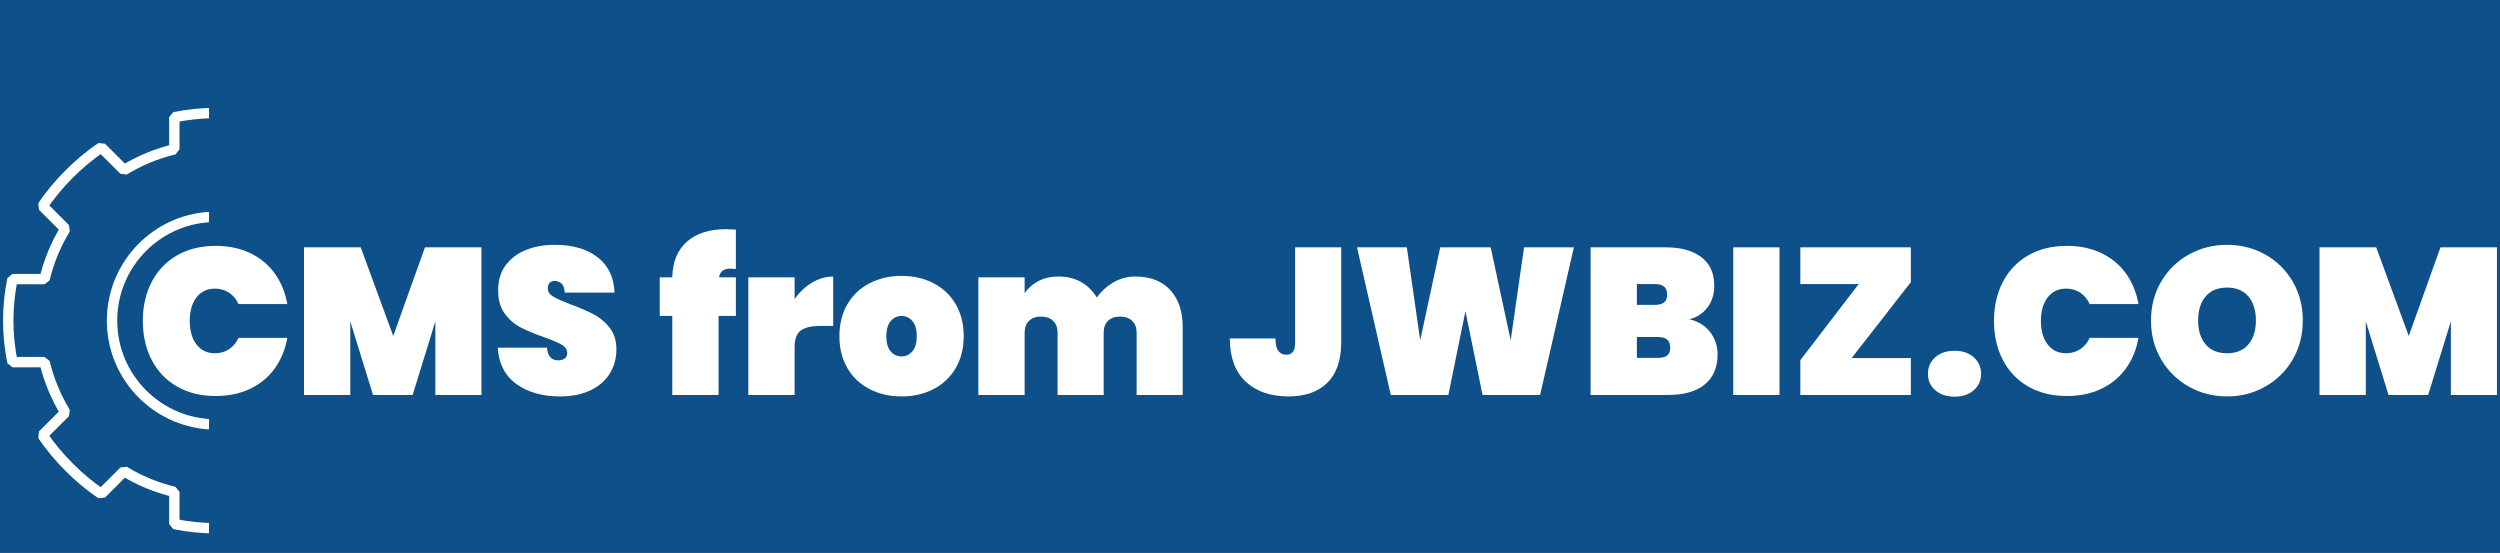
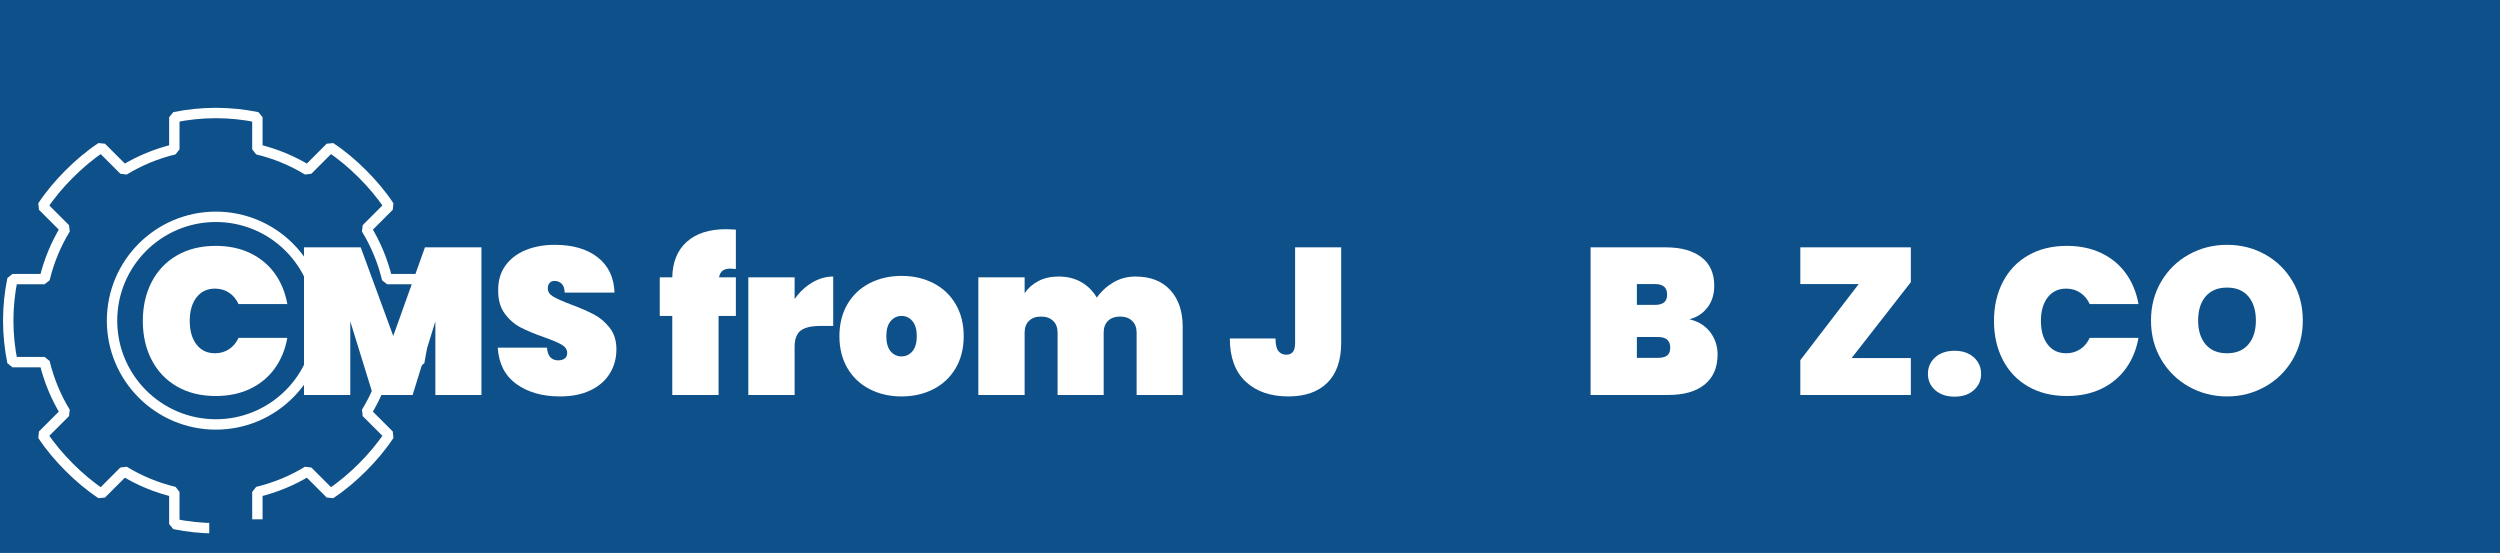
<svg xmlns="http://www.w3.org/2000/svg" fill="none" fill-rule="evenodd" stroke="black" stroke-width="0.501" stroke-linejoin="bevel" stroke-miterlimit="10" font-family="Times New Roman" font-size="16" style="font-variant-ligatures:none" version="1.1" overflow="visible" width="234.001pt" height="51.749pt" viewBox="239.929 -429.787 234.001 51.749">
  <rect x="239.929" y="-429.787" width="234.001" height="51.749" fill="#808080" stroke="none" />
  <defs>
	</defs>
  <g id="Page background" transform="scale(1 -1)" />
  <g id="Layer 1" transform="scale(1 -1)">
    <path d="M 239.929,429.787 L 239.929,378.038 L 473.93,378.038 L 473.93,429.787 L 239.929,429.787 Z" stroke-linecap="round" stroke-width="3.162" stroke="none" fill="#0e5089" stroke-linejoin="miter" marker-start="none" marker-end="none" />
    <path d="M 260.133,419.209 C 258.802,419.209 257.503,419.07 256.246,418.814 L 256.246,415.809 C 254.558,415.401 252.982,414.747 251.54,413.866 L 249.414,415.991 C 248.325,415.269 247.329,414.422 246.408,413.501 C 245.487,412.58 244.64,411.585 243.919,410.495 L 246.044,408.369 C 245.162,406.927 244.508,405.351 244.1,403.663 L 241.095,403.663 C 240.839,402.407 240.7,401.107 240.7,399.775 C 240.7,398.445 240.839,397.145 241.095,395.889 L 244.1,395.889 C 244.508,394.201 245.162,392.625 246.044,391.182 L 243.919,389.057 C 244.64,387.967 245.487,386.972 246.408,386.051 C 247.329,385.13 248.325,384.283 249.414,383.561 L 251.54,385.686 C 252.982,384.805 254.558,384.151 256.246,383.743 L 256.246,380.737 C 257.503,380.482 258.802,380.342 260.133,380.342 C 261.464,380.342 262.764,380.482 264.02,380.737 L 264.02,383.743 C 265.708,384.151 267.285,384.805 268.727,385.686 L 270.852,383.561 C 271.942,384.283 272.938,385.13 273.859,386.051 C 274.779,386.972 275.626,387.967 276.348,389.057 L 274.223,391.182 C 275.104,392.625 275.758,394.201 276.166,395.889 L 279.172,395.889 C 279.428,397.145 279.567,398.445 279.567,399.775 C 279.567,401.107 279.428,402.407 279.172,403.663 L 276.166,403.663 C 275.758,405.351 275.104,406.927 274.223,408.369 L 276.348,410.495 C 275.626,411.585 274.779,412.58 273.859,413.501 C 272.938,414.422 271.942,415.269 270.852,415.991 L 268.727,413.866 C 267.285,414.747 265.708,415.401 264.02,415.809 L 264.02,418.814 C 262.764,419.07 261.464,419.209 260.133,419.209 Z M 260.133,409.493 C 265.497,409.493 269.85,405.14 269.85,399.775 C 269.85,394.413 265.497,390.059 260.133,390.059 C 254.77,390.059 250.416,394.413 250.416,399.775 C 250.416,405.14 254.77,409.493 260.133,409.493 Z" stroke-linecap="round" stroke="#ffffff" fill="#0e5089" stroke-width="0.972" fill-rule="nonzero" stroke-linejoin="miter" marker-start="none" marker-end="none" />
-     <path d="M 259.494,421.106 L 259.494,379.856 L 291.427,379.856 L 291.427,421.106 L 259.494,421.106 Z" stroke-linecap="round" fill="#0e5089" stroke="none" stroke-width="1.184" stroke-linejoin="miter" marker-start="none" marker-end="none" />
    <path d="M 253.297,399.746 C 253.297,401.113 253.573,402.329 254.126,403.396 C 254.679,404.463 255.47,405.293 256.498,405.885 C 257.526,406.477 258.736,406.773 260.128,406.773 C 261.325,406.773 262.396,406.549 263.339,406.1 C 264.282,405.651 265.05,405.016 265.642,404.197 C 266.234,403.377 266.628,402.42 266.823,401.327 L 262.256,401.327 C 262.048,401.783 261.752,402.137 261.368,402.391 C 260.984,402.645 260.545,402.772 260.05,402.772 C 259.322,402.772 258.746,402.499 258.323,401.952 C 257.9,401.406 257.689,400.67 257.689,399.746 C 257.689,398.823 257.9,398.087 258.323,397.541 C 258.746,396.994 259.322,396.721 260.05,396.721 C 260.545,396.721 260.984,396.848 261.368,397.102 C 261.752,397.355 262.048,397.71 262.256,398.165 L 266.823,398.165 C 266.628,397.072 266.234,396.116 265.642,395.296 C 265.05,394.477 264.282,393.842 263.339,393.393 C 262.396,392.944 261.325,392.72 260.128,392.72 C 258.736,392.72 257.526,393.016 256.498,393.608 C 255.47,394.2 254.679,395.03 254.126,396.097 C 253.573,397.164 253.297,398.38 253.297,399.746 Z" stroke-linecap="round" fill-rule="nonzero" stroke-linejoin="round" stroke="none" stroke-width="0.488" fill="#ffffff" marker-start="none" marker-end="none" />
    <path d="M 284.993,406.636 L 284.993,392.817 L 280.68,392.817 L 280.68,399.707 L 278.552,392.817 L 274.844,392.817 L 272.716,399.707 L 272.716,392.817 L 268.383,392.817 L 268.383,406.636 L 273.692,406.636 L 276.737,398.341 L 279.704,406.636 L 284.993,406.636 Z" stroke-linecap="round" fill-rule="nonzero" stroke-linejoin="round" stroke="none" stroke-width="0.488" fill="#ffffff" marker-start="none" marker-end="none" />
    <path d="M 292.355,392.681 C 290.702,392.681 289.339,393.068 288.266,393.842 C 287.192,394.616 286.61,395.752 286.519,397.248 L 291.125,397.248 C 291.19,396.454 291.542,396.058 292.179,396.058 C 292.413,396.058 292.612,396.113 292.774,396.223 C 292.937,396.334 293.018,396.506 293.018,396.741 C 293.018,397.066 292.843,397.329 292.491,397.531 C 292.14,397.733 291.594,397.964 290.852,398.224 C 289.967,398.536 289.235,398.842 288.656,399.141 C 288.077,399.441 287.579,399.877 287.163,400.449 C 286.747,401.022 286.545,401.757 286.558,402.655 C 286.558,403.553 286.789,404.317 287.251,404.948 C 287.713,405.579 288.344,406.057 289.144,406.383 C 289.944,406.708 290.845,406.871 291.847,406.871 C 293.539,406.871 294.882,406.48 295.878,405.7 C 296.873,404.919 297.397,403.819 297.449,402.401 L 292.784,402.401 C 292.771,402.791 292.674,403.071 292.491,403.24 C 292.309,403.409 292.088,403.494 291.828,403.494 C 291.646,403.494 291.496,403.432 291.379,403.309 C 291.262,403.185 291.203,403.013 291.203,402.791 C 291.203,402.479 291.376,402.222 291.721,402.02 C 292.065,401.819 292.615,401.575 293.37,401.288 C 294.242,400.963 294.961,400.651 295.527,400.352 C 296.093,400.052 296.584,399.636 297,399.102 C 297.417,398.569 297.625,397.899 297.625,397.092 C 297.625,396.246 297.417,395.488 297,394.818 C 296.584,394.148 295.979,393.624 295.185,393.247 C 294.391,392.87 293.448,392.681 292.355,392.681 Z" stroke-linecap="round" fill-rule="nonzero" stroke-linejoin="round" stroke="none" stroke-width="0.488" fill="#ffffff" marker-start="none" marker-end="none" />
    <path d="M 308.807,404.607 C 308.573,404.633 308.41,404.646 308.319,404.646 C 307.993,404.646 307.746,404.584 307.577,404.46 C 307.408,404.337 307.291,404.125 307.226,403.826 L 308.807,403.826 L 308.807,400.215 L 307.187,400.215 L 307.187,392.817 L 302.854,392.817 L 302.854,400.215 L 301.683,400.215 L 301.683,403.826 L 302.854,403.826 C 302.88,405.257 303.332,406.366 304.21,407.154 C 305.088,407.941 306.321,408.335 307.909,408.335 C 308.091,408.335 308.39,408.322 308.807,408.295 L 308.807,404.607 Z" stroke-linecap="round" fill-rule="nonzero" stroke-linejoin="round" stroke="none" stroke-width="0.488" fill="#ffffff" marker-start="none" marker-end="none" />
    <path d="M 314.306,401.796 C 314.749,402.433 315.289,402.944 315.926,403.328 C 316.564,403.712 317.228,403.904 317.917,403.904 L 317.917,399.278 L 316.688,399.278 C 315.868,399.278 315.266,399.135 314.882,398.849 C 314.498,398.562 314.306,398.055 314.306,397.326 L 314.306,392.817 L 309.973,392.817 L 309.973,403.826 L 314.306,403.826 L 314.306,401.796 Z" stroke-linecap="round" fill-rule="nonzero" stroke-linejoin="round" stroke="none" stroke-width="0.488" fill="#ffffff" marker-start="none" marker-end="none" />
    <path d="M 324.315,392.681 C 323.209,392.681 322.214,392.909 321.329,393.364 C 320.444,393.819 319.751,394.473 319.25,395.326 C 318.749,396.178 318.499,397.177 318.499,398.322 C 318.499,399.467 318.749,400.465 319.25,401.318 C 319.751,402.17 320.444,402.824 321.329,403.279 C 322.214,403.735 323.209,403.962 324.315,403.962 C 325.421,403.962 326.417,403.735 327.301,403.279 C 328.186,402.824 328.879,402.17 329.38,401.318 C 329.881,400.465 330.132,399.467 330.132,398.322 C 330.132,397.177 329.881,396.178 329.38,395.326 C 328.879,394.473 328.186,393.819 327.301,393.364 C 326.417,392.909 325.421,392.681 324.315,392.681 Z M 324.315,396.428 C 324.719,396.428 325.057,396.588 325.33,396.907 C 325.603,397.225 325.74,397.697 325.74,398.322 C 325.74,398.946 325.603,399.418 325.33,399.737 C 325.057,400.056 324.719,400.215 324.315,400.215 C 323.912,400.215 323.573,400.056 323.3,399.737 C 323.027,399.418 322.89,398.946 322.89,398.322 C 322.89,397.697 323.024,397.225 323.29,396.907 C 323.557,396.588 323.899,396.428 324.315,396.428 Z" stroke-linecap="round" fill-rule="nonzero" stroke-linejoin="round" stroke="none" stroke-width="0.488" fill="#ffffff" marker-start="none" marker-end="none" />
    <path d="M 346.2,403.904 C 347.605,403.904 348.695,403.481 349.469,402.635 C 350.243,401.789 350.63,400.644 350.63,399.2 L 350.63,392.817 L 346.317,392.817 L 346.317,398.653 C 346.317,399.122 346.177,399.489 345.897,399.756 C 345.617,400.023 345.243,400.156 344.775,400.156 C 344.293,400.156 343.916,400.023 343.643,399.756 C 343.369,399.489 343.233,399.122 343.233,398.653 L 343.233,392.817 L 338.919,392.817 L 338.919,398.653 C 338.919,399.122 338.779,399.489 338.5,399.756 C 338.22,400.023 337.846,400.156 337.377,400.156 C 336.896,400.156 336.518,400.023 336.245,399.756 C 335.972,399.489 335.835,399.122 335.835,398.653 L 335.835,392.817 L 331.502,392.817 L 331.502,403.826 L 335.835,403.826 L 335.835,402.342 C 336.148,402.811 336.574,403.188 337.114,403.474 C 337.654,403.761 338.288,403.904 339.017,403.904 C 339.811,403.904 340.513,403.731 341.125,403.387 C 341.736,403.042 342.224,402.557 342.589,401.933 C 342.992,402.505 343.506,402.977 344.131,403.348 C 344.755,403.718 345.445,403.904 346.2,403.904 Z" stroke-linecap="round" fill-rule="nonzero" stroke-linejoin="round" stroke="none" stroke-width="0.488" fill="#ffffff" marker-start="none" marker-end="none" />
    <path d="M 365.465,406.636 L 365.465,397.717 C 365.465,396.064 365.033,394.812 364.167,393.959 C 363.302,393.107 362.089,392.681 360.527,392.681 C 358.849,392.681 357.515,393.143 356.526,394.067 C 355.537,394.991 355.043,396.337 355.043,398.107 L 359.317,398.107 C 359.317,397.547 359.408,397.154 359.59,396.926 C 359.772,396.698 360.02,396.585 360.332,396.585 C 360.592,396.585 360.794,396.669 360.937,396.838 C 361.08,397.007 361.152,397.3 361.152,397.717 L 361.152,406.636 L 365.465,406.636 Z" stroke-linecap="round" fill-rule="nonzero" stroke-linejoin="round" stroke="none" stroke-width="0.488" fill="#ffffff" marker-start="none" marker-end="none" />
-     <path d="M 387.245,406.636 L 384.083,392.817 L 378.696,392.817 L 377.095,400.664 L 375.495,392.817 L 370.108,392.817 L 366.946,406.636 L 371.611,406.636 L 372.86,397.931 L 374.734,406.636 L 379.457,406.636 L 381.331,397.931 L 382.58,406.636 L 387.245,406.636 Z" stroke-linecap="round" fill-rule="nonzero" stroke-linejoin="round" stroke="none" stroke-width="0.488" fill="#ffffff" marker-start="none" marker-end="none" />
    <path d="M 398.06,399.903 C 398.893,399.707 399.54,399.307 400.002,398.702 C 400.464,398.097 400.695,397.398 400.695,396.604 C 400.695,395.394 400.295,394.46 399.495,393.803 C 398.694,393.146 397.546,392.817 396.05,392.817 L 388.808,392.817 L 388.808,406.636 L 395.854,406.636 C 397.26,406.636 398.366,406.331 399.173,405.719 C 399.979,405.108 400.383,404.216 400.383,403.045 C 400.383,402.238 400.171,401.558 399.748,401.005 C 399.325,400.452 398.763,400.085 398.06,399.903 Z M 393.141,401.249 L 394.82,401.249 C 395.21,401.249 395.5,401.327 395.688,401.484 C 395.877,401.64 395.972,401.88 395.972,402.206 C 395.972,402.544 395.877,402.795 395.688,402.957 C 395.5,403.12 395.21,403.201 394.82,403.201 L 393.141,403.201 L 393.141,401.249 Z M 395.113,396.292 C 395.503,396.292 395.793,396.367 395.981,396.516 C 396.17,396.666 396.264,396.91 396.264,397.248 C 396.264,397.912 395.88,398.244 395.113,398.244 L 393.141,398.244 L 393.141,396.292 L 395.113,396.292 Z" stroke-linecap="round" fill-rule="nonzero" stroke-linejoin="round" stroke="none" stroke-width="0.488" fill="#ffffff" marker-start="none" marker-end="none" />
-     <path d="M 406.493,406.636 L 406.493,392.817 L 402.16,392.817 L 402.16,406.636 L 406.493,406.636 Z" stroke-linecap="round" fill-rule="nonzero" stroke-linejoin="round" stroke="none" stroke-width="0.488" fill="#ffffff" marker-start="none" marker-end="none" />
    <path d="M 413.242,396.272 L 418.785,396.272 L 418.785,392.817 L 408.44,392.817 L 408.44,396.077 L 413.905,403.201 L 408.44,403.201 L 408.44,406.636 L 418.785,406.636 L 418.785,403.377 L 413.242,396.272 Z" stroke-linecap="round" fill-rule="nonzero" stroke-linejoin="round" stroke="none" stroke-width="0.488" fill="#ffffff" marker-start="none" marker-end="none" />
    <path d="M 422.881,392.661 C 422.127,392.661 421.522,392.863 421.066,393.266 C 420.611,393.67 420.383,394.177 420.383,394.789 C 420.383,395.413 420.611,395.931 421.066,396.341 C 421.522,396.75 422.127,396.955 422.881,396.955 C 423.623,396.955 424.222,396.75 424.677,396.341 C 425.132,395.931 425.36,395.413 425.36,394.789 C 425.36,394.177 425.132,393.67 424.677,393.266 C 424.222,392.863 423.623,392.661 422.881,392.661 Z" stroke-linecap="round" fill-rule="nonzero" stroke-linejoin="round" stroke="none" stroke-width="0.488" fill="#ffffff" marker-start="none" marker-end="none" />
    <path d="M 426.567,399.746 C 426.567,401.113 426.843,402.329 427.396,403.396 C 427.949,404.463 428.74,405.293 429.768,405.885 C 430.796,406.477 432.006,406.773 433.398,406.773 C 434.595,406.773 435.666,406.549 436.609,406.1 C 437.552,405.651 438.32,405.016 438.912,404.197 C 439.504,403.377 439.898,402.42 440.093,401.327 L 435.526,401.327 C 435.318,401.783 435.022,402.137 434.638,402.391 C 434.254,402.645 433.815,402.772 433.32,402.772 C 432.592,402.772 432.016,402.499 431.593,401.952 C 431.17,401.406 430.959,400.67 430.959,399.746 C 430.959,398.823 431.17,398.087 431.593,397.541 C 432.016,396.994 432.592,396.721 433.32,396.721 C 433.815,396.721 434.254,396.848 434.638,397.102 C 435.022,397.355 435.318,397.71 435.526,398.165 L 440.093,398.165 C 439.898,397.072 439.504,396.116 438.912,395.296 C 438.32,394.477 437.552,393.842 436.609,393.393 C 435.666,392.944 434.595,392.72 433.398,392.72 C 432.006,392.72 430.796,393.016 429.768,393.608 C 428.74,394.2 427.949,395.03 427.396,396.097 C 426.843,397.164 426.567,398.38 426.567,399.746 Z" stroke-linecap="round" fill-rule="nonzero" stroke-linejoin="round" stroke="none" stroke-width="0.488" fill="#ffffff" marker-start="none" marker-end="none" />
    <path d="M 448.387,392.681 C 447.086,392.681 445.892,392.987 444.805,393.598 C 443.719,394.21 442.857,395.056 442.219,396.136 C 441.582,397.216 441.263,398.432 441.263,399.786 C 441.263,401.139 441.582,402.355 442.219,403.435 C 442.857,404.515 443.719,405.358 444.805,405.963 C 445.892,406.568 447.086,406.871 448.387,406.871 C 449.688,406.871 450.879,406.568 451.959,405.963 C 453.039,405.358 453.895,404.515 454.526,403.435 C 455.157,402.355 455.472,401.139 455.472,399.786 C 455.472,398.432 455.157,397.216 454.526,396.136 C 453.895,395.056 453.036,394.21 451.949,393.598 C 450.863,392.987 449.675,392.681 448.387,392.681 Z M 448.387,396.721 C 449.246,396.721 449.91,396.998 450.378,397.551 C 450.846,398.104 451.081,398.849 451.081,399.786 C 451.081,400.735 450.846,401.487 450.378,402.04 C 449.91,402.593 449.246,402.869 448.387,402.869 C 447.515,402.869 446.845,402.593 446.377,402.04 C 445.908,401.487 445.674,400.735 445.674,399.786 C 445.674,398.849 445.908,398.104 446.377,397.551 C 446.845,396.998 447.515,396.721 448.387,396.721 Z" stroke-linecap="round" fill-rule="nonzero" stroke-linejoin="round" stroke="none" stroke-width="0.488" fill="#ffffff" marker-start="none" marker-end="none" />
-     <path d="M 473.645,406.636 L 473.645,392.817 L 469.332,392.817 L 469.332,399.707 L 467.204,392.817 L 463.496,392.817 L 461.368,399.707 L 461.368,392.817 L 457.035,392.817 L 457.035,406.636 L 462.344,406.636 L 465.389,398.341 L 468.356,406.636 L 473.645,406.636 Z" stroke-linecap="round" fill-rule="nonzero" stroke-linejoin="round" stroke="none" stroke-width="0.488" fill="#ffffff" marker-start="none" marker-end="none" />
    <path d="M 259.515,381.178 L 259.515,379.537 L 273.688,379.537 L 273.688,381.178 L 259.515,381.178 Z" stroke-linecap="round" stroke="none" stroke-width="0.972" fill="#0e5089" stroke-linejoin="miter" marker-start="none" marker-end="none" />
  </g>
</svg>